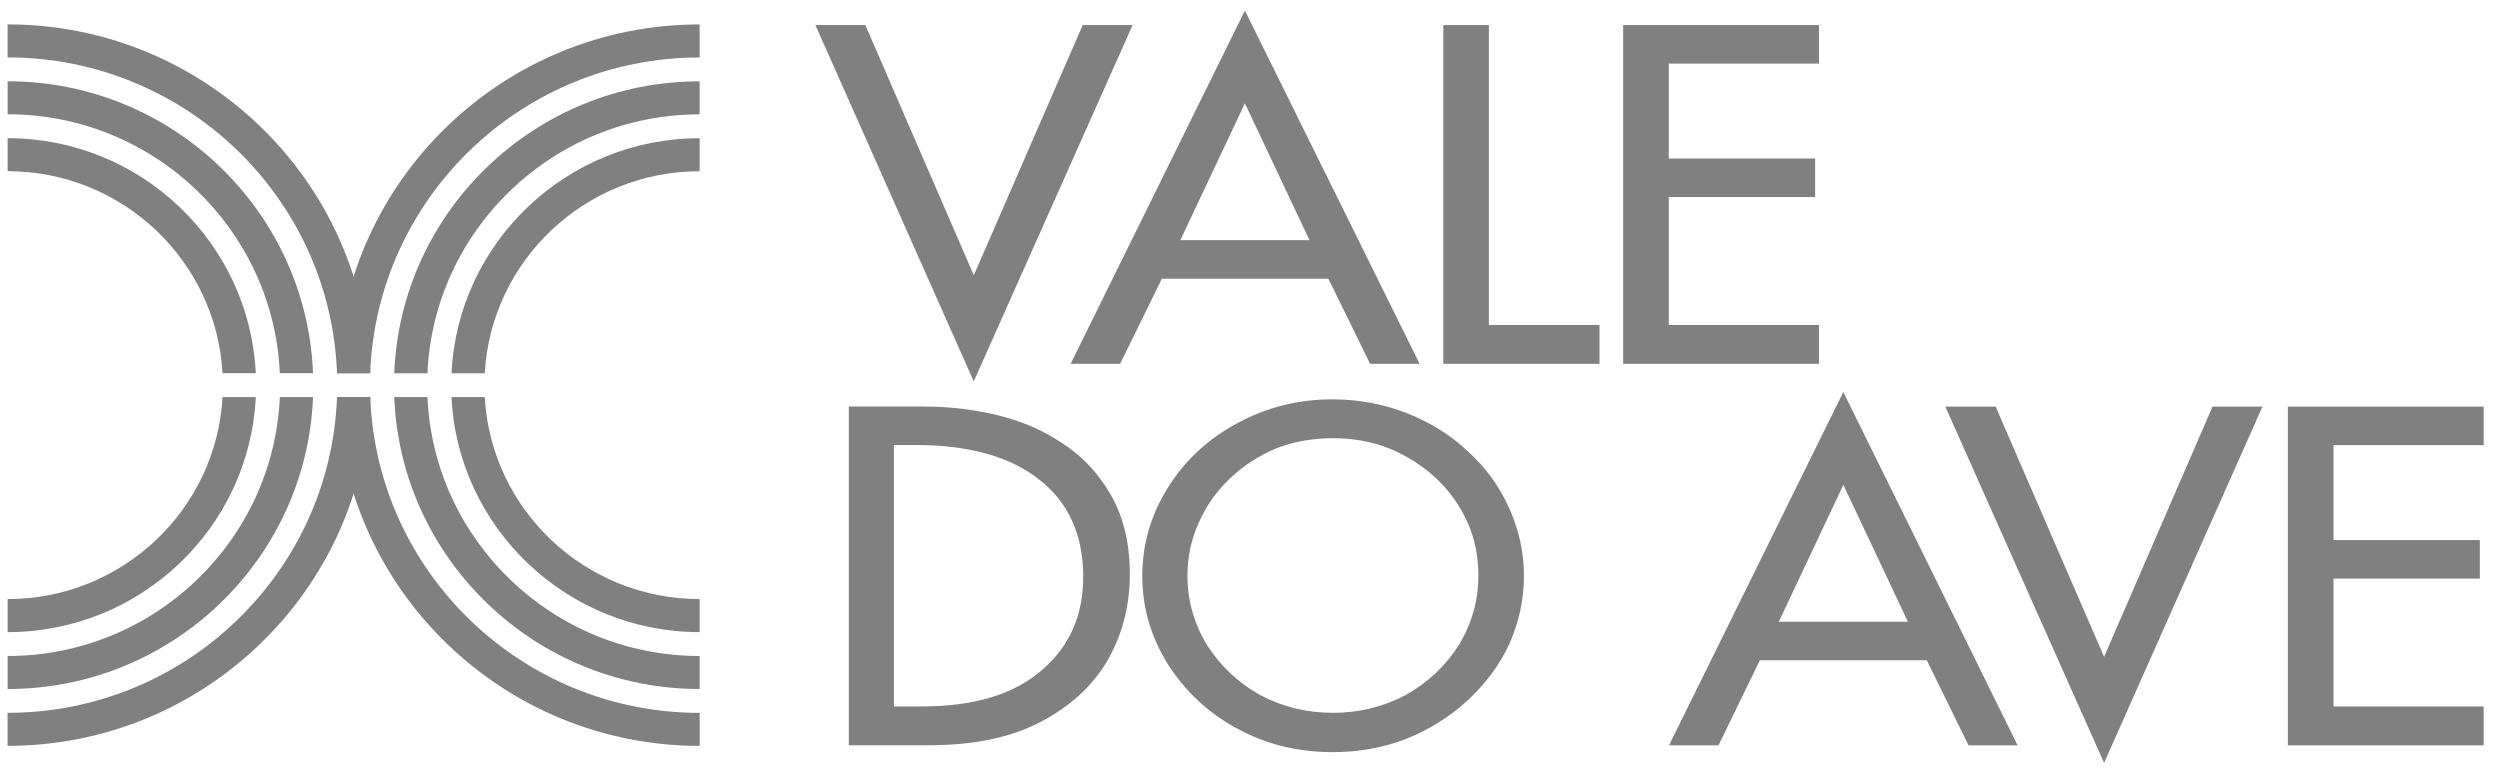
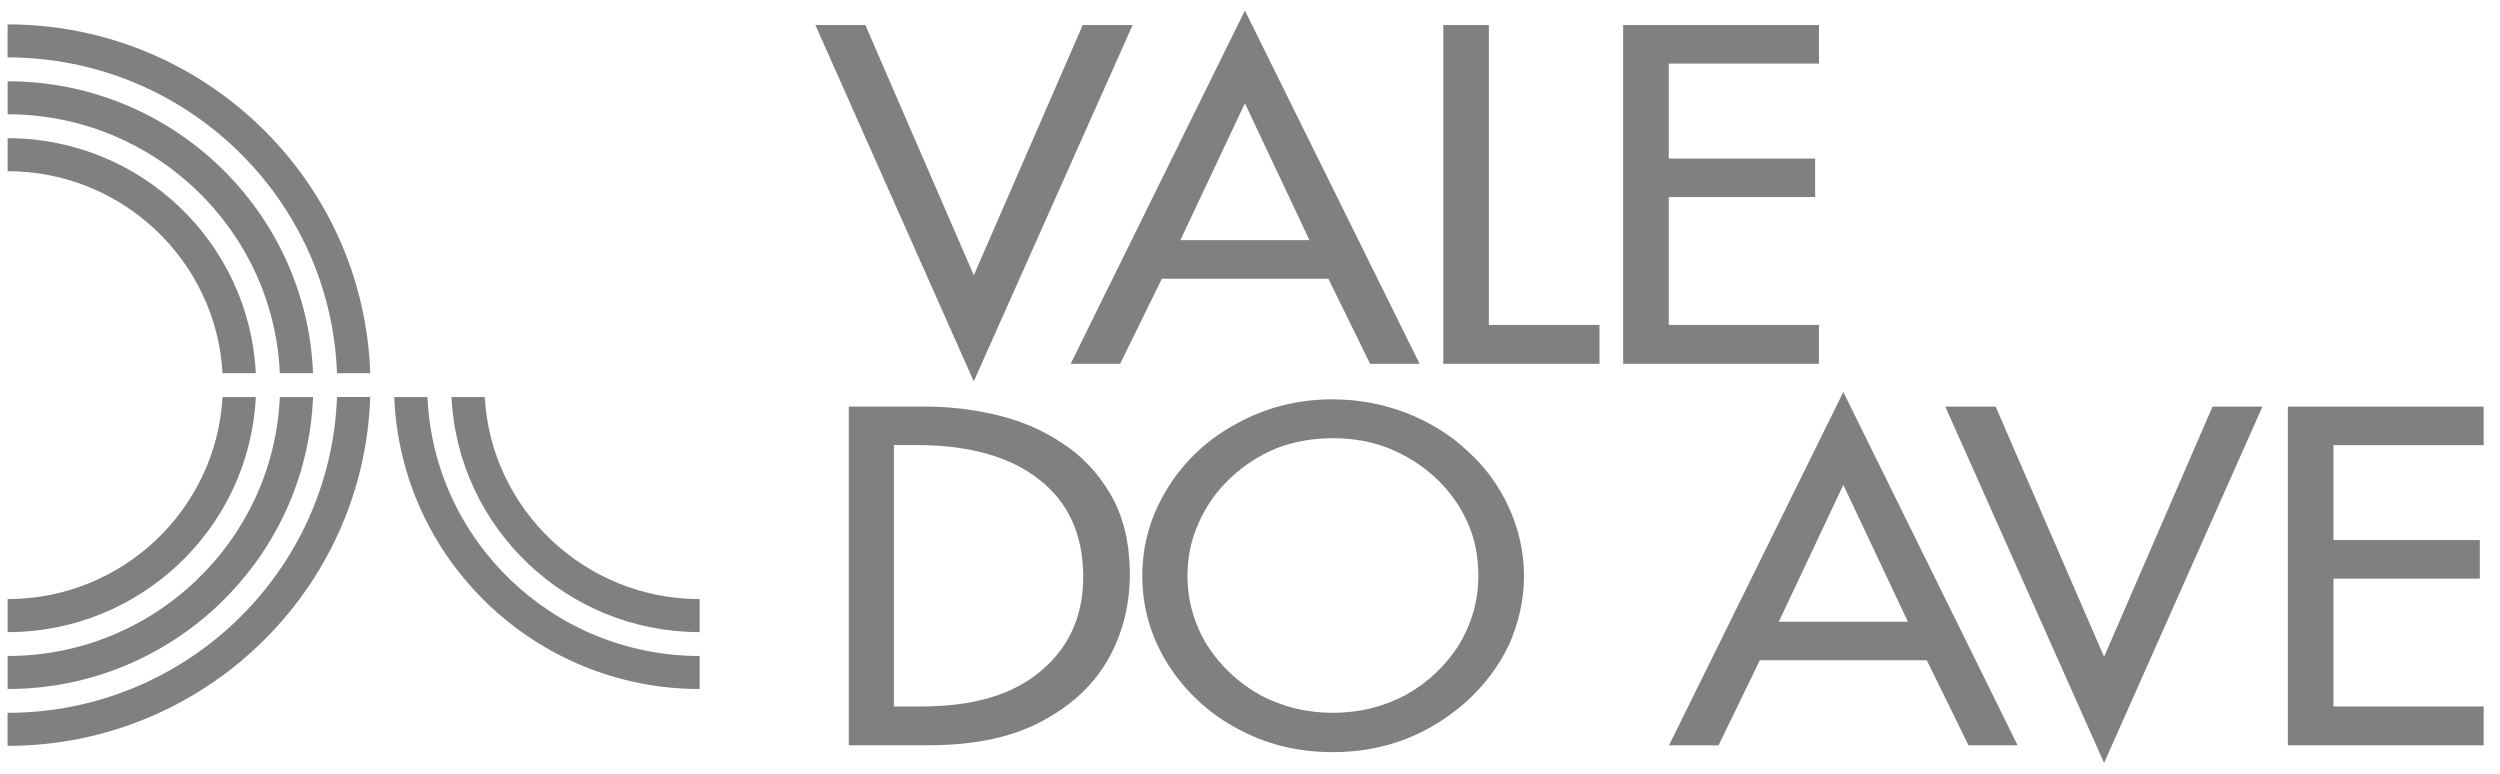
<svg xmlns="http://www.w3.org/2000/svg" width="126" height="39" viewBox="0 0 126 39" fill="none">
  <path d="M81.807 1.265H91.676V3.205H84.106V7.991H91.484V9.931H84.106V16.375H91.676V18.336H81.807V1.265ZM72.74 1.265H75.04V16.375H80.614V18.336H72.743V1.265H72.74ZM62.743 5.208L65.997 12.104H59.489L62.743 5.208ZM62.743 0.531L53.96 18.336H56.454L58.559 14.047H66.949L69.053 18.336H71.548L62.743 0.531ZM41.099 1.265H43.615L49.08 13.874L54.567 1.265H57.083L49.077 19.221L41.096 1.265H41.099Z" fill="#808080" />
  <path d="M115.308 20.494H125.177V22.434H117.608V27.221H124.982V29.16H117.608V35.605H125.177V37.566H115.308V20.494ZM98.043 20.494L106.046 38.451L114.027 20.494H111.511L106.046 33.104L100.581 20.494H98.043ZM92.905 24.438L89.651 31.337H96.159L92.905 24.438ZM92.905 19.761L101.688 37.566H99.215L97.11 33.277H88.696L86.613 37.566H84.118L92.902 19.761H92.905ZM67.18 20.128C68.479 20.128 69.718 20.364 70.889 20.816C72.081 21.288 73.103 21.916 73.966 22.734C74.856 23.532 75.549 24.48 76.049 25.581C76.549 26.681 76.808 27.821 76.808 29.03C76.808 30.239 76.546 31.379 76.07 32.455C75.57 33.534 74.857 34.483 73.945 35.323C73.033 36.144 72.014 36.787 70.864 37.242C69.693 37.693 68.48 37.908 67.177 37.908C65.421 37.908 63.816 37.52 62.362 36.723C60.907 35.947 59.736 34.847 58.87 33.489C58.004 32.107 57.571 30.622 57.571 29.027C57.571 27.433 58.004 25.944 58.87 24.562C59.736 23.183 60.907 22.104 62.362 21.331C63.813 20.534 65.421 20.125 67.177 20.125M67.177 22.086C66.159 22.086 65.204 22.258 64.359 22.583C63.514 22.928 62.734 23.422 62.039 24.068C61.343 24.714 60.803 25.468 60.413 26.354C60.023 27.217 59.849 28.099 59.849 29.027C59.849 30.255 60.175 31.419 60.825 32.498C61.499 33.553 62.386 34.395 63.493 35.02C64.618 35.623 65.857 35.926 67.177 35.926C68.498 35.926 69.736 35.623 70.864 35.02C71.971 34.395 72.862 33.553 73.533 32.498C74.182 31.419 74.509 30.255 74.509 29.027C74.509 28.036 74.335 27.13 73.945 26.29C73.576 25.471 73.054 24.738 72.359 24.089C71.688 23.465 70.907 22.968 70.016 22.601C69.15 22.255 68.196 22.086 67.174 22.086M45.052 22.431V35.605H46.439C49.086 35.605 51.102 35.002 52.514 33.771C53.923 32.565 54.615 30.97 54.594 28.985C54.573 26.917 53.835 25.299 52.359 24.156C50.907 23.016 48.845 22.431 46.201 22.431H45.052ZM42.776 20.491H46.595C47.876 20.491 49.089 20.64 50.261 20.922C51.432 21.204 52.517 21.655 53.515 22.322C54.533 22.968 55.335 23.832 55.967 24.908C56.595 25.987 56.921 27.278 56.943 28.788C56.964 30.34 56.64 31.761 55.924 33.098C55.207 34.413 54.1 35.493 52.584 36.311C51.066 37.151 49.135 37.56 46.814 37.56H42.779V20.488L42.776 20.491Z" fill="#808080" />
  <path d="M16.985 18.809H18.659C18.339 9.061 10.267 1.229 0.382 1.229V2.893C9.342 2.893 16.665 9.98 16.985 18.809ZM11.215 18.809H12.892C12.575 12.223 7.086 6.964 0.385 6.964V8.628C6.165 8.628 10.901 13.141 11.215 18.809ZM14.103 18.809H15.777C15.457 10.643 8.678 4.096 0.385 4.096V5.76C7.753 5.76 13.786 11.562 14.103 18.809Z" fill="#808080" />
-   <path d="M12.892 20.013H11.215C10.901 25.681 6.164 30.194 0.385 30.194V31.859C7.089 31.859 12.578 26.596 12.892 20.013Z" fill="#808080" />
+   <path d="M12.892 20.013H11.215C10.901 25.681 6.164 30.194 0.385 30.194V31.859C7.089 31.859 12.578 26.596 12.892 20.013" fill="#808080" />
  <path d="M0.382 35.926V37.591C10.267 37.591 18.339 29.758 18.659 20.01H16.985C16.665 28.84 9.342 35.926 0.382 35.926Z" fill="#808080" />
  <path d="M15.777 20.013H14.103C13.786 27.26 7.756 33.062 0.385 33.062V34.726C8.677 34.726 15.46 28.179 15.777 20.013Z" fill="#808080" />
-   <path d="M35.262 2.896V1.231C25.378 1.231 17.305 9.064 16.985 18.812H18.659C18.98 9.982 26.302 2.896 35.262 2.896ZM35.262 8.631V6.966C28.558 6.966 23.069 12.229 22.755 18.812H24.432C24.746 13.144 29.483 8.631 35.262 8.631ZM35.262 5.763V4.099C26.97 4.099 20.187 10.646 19.87 18.812H21.544C21.861 11.565 27.891 5.763 35.262 5.763Z" fill="#808080" />
  <path d="M35.262 31.859V30.194C29.483 30.194 24.746 25.681 24.432 20.013H22.755C23.072 26.599 28.561 31.859 35.262 31.859Z" fill="#808080" />
-   <path d="M18.662 20.013H16.988C17.308 29.761 25.381 37.593 35.265 37.593V35.929C26.305 35.929 18.982 28.843 18.662 20.013Z" fill="#808080" />
  <path d="M35.262 34.726V33.062C27.894 33.062 21.861 27.26 21.544 20.013H19.87C20.19 28.179 26.97 34.726 35.262 34.726Z" fill="#808080" />
</svg>